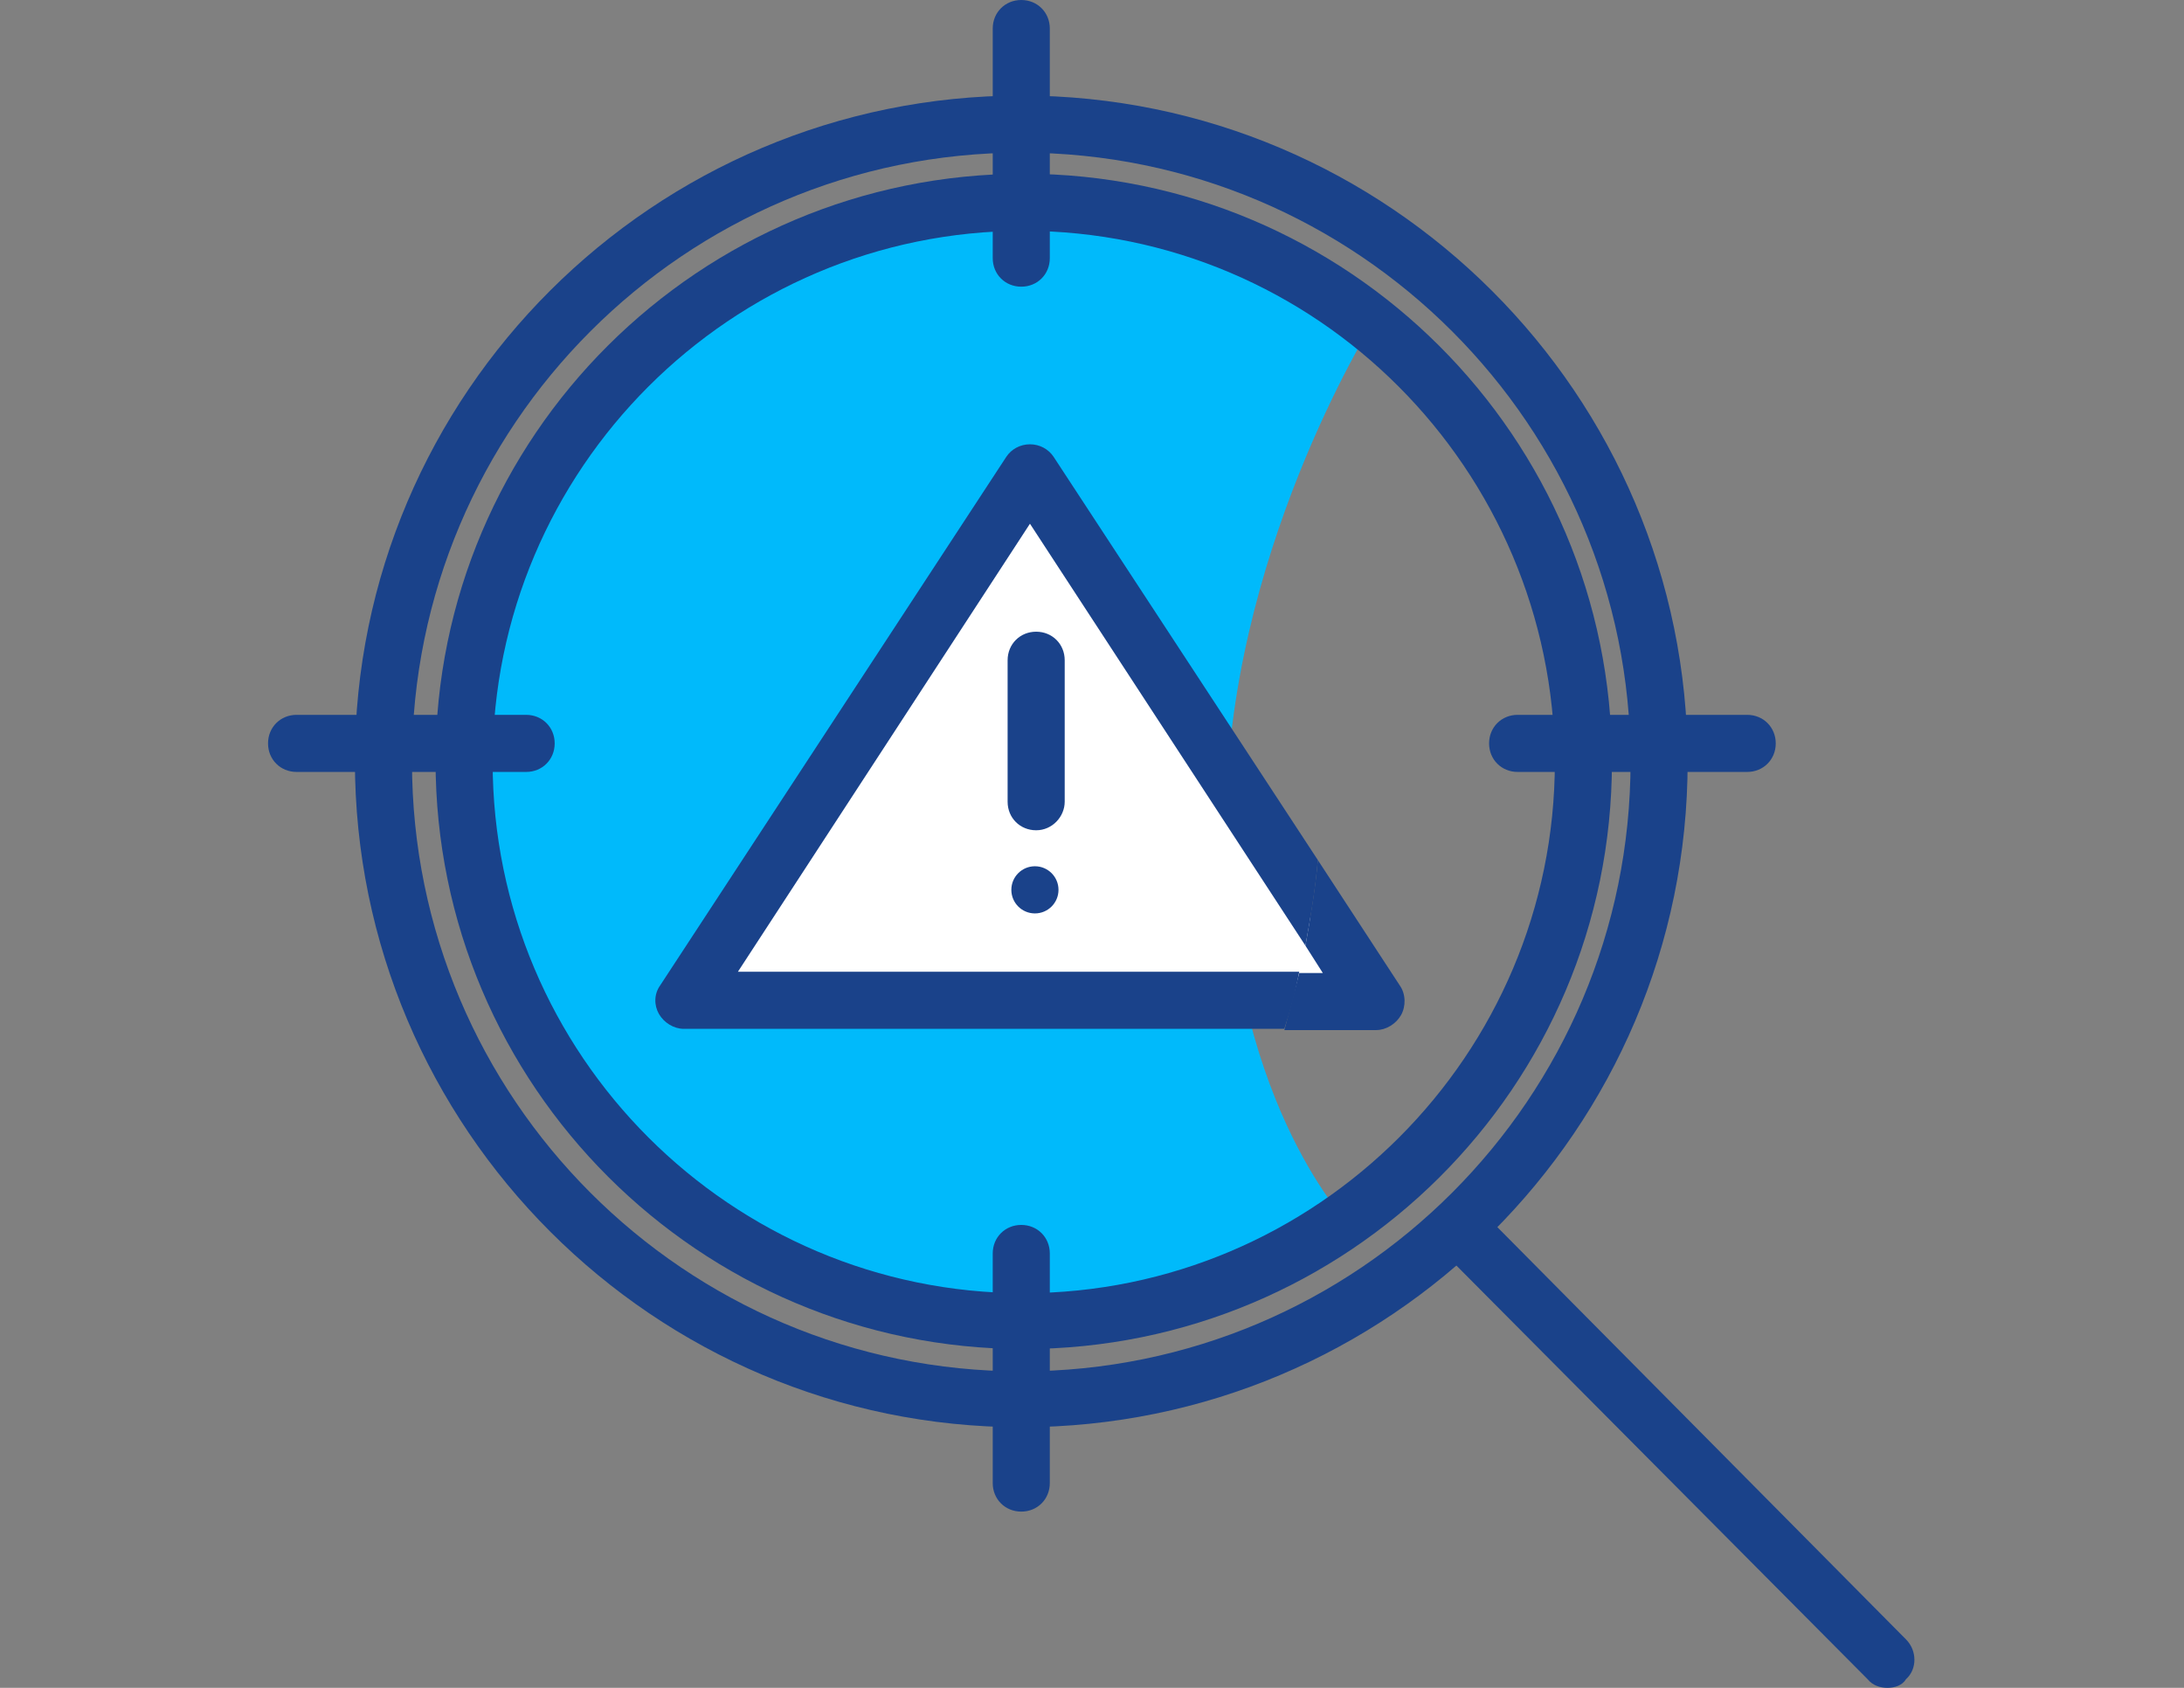
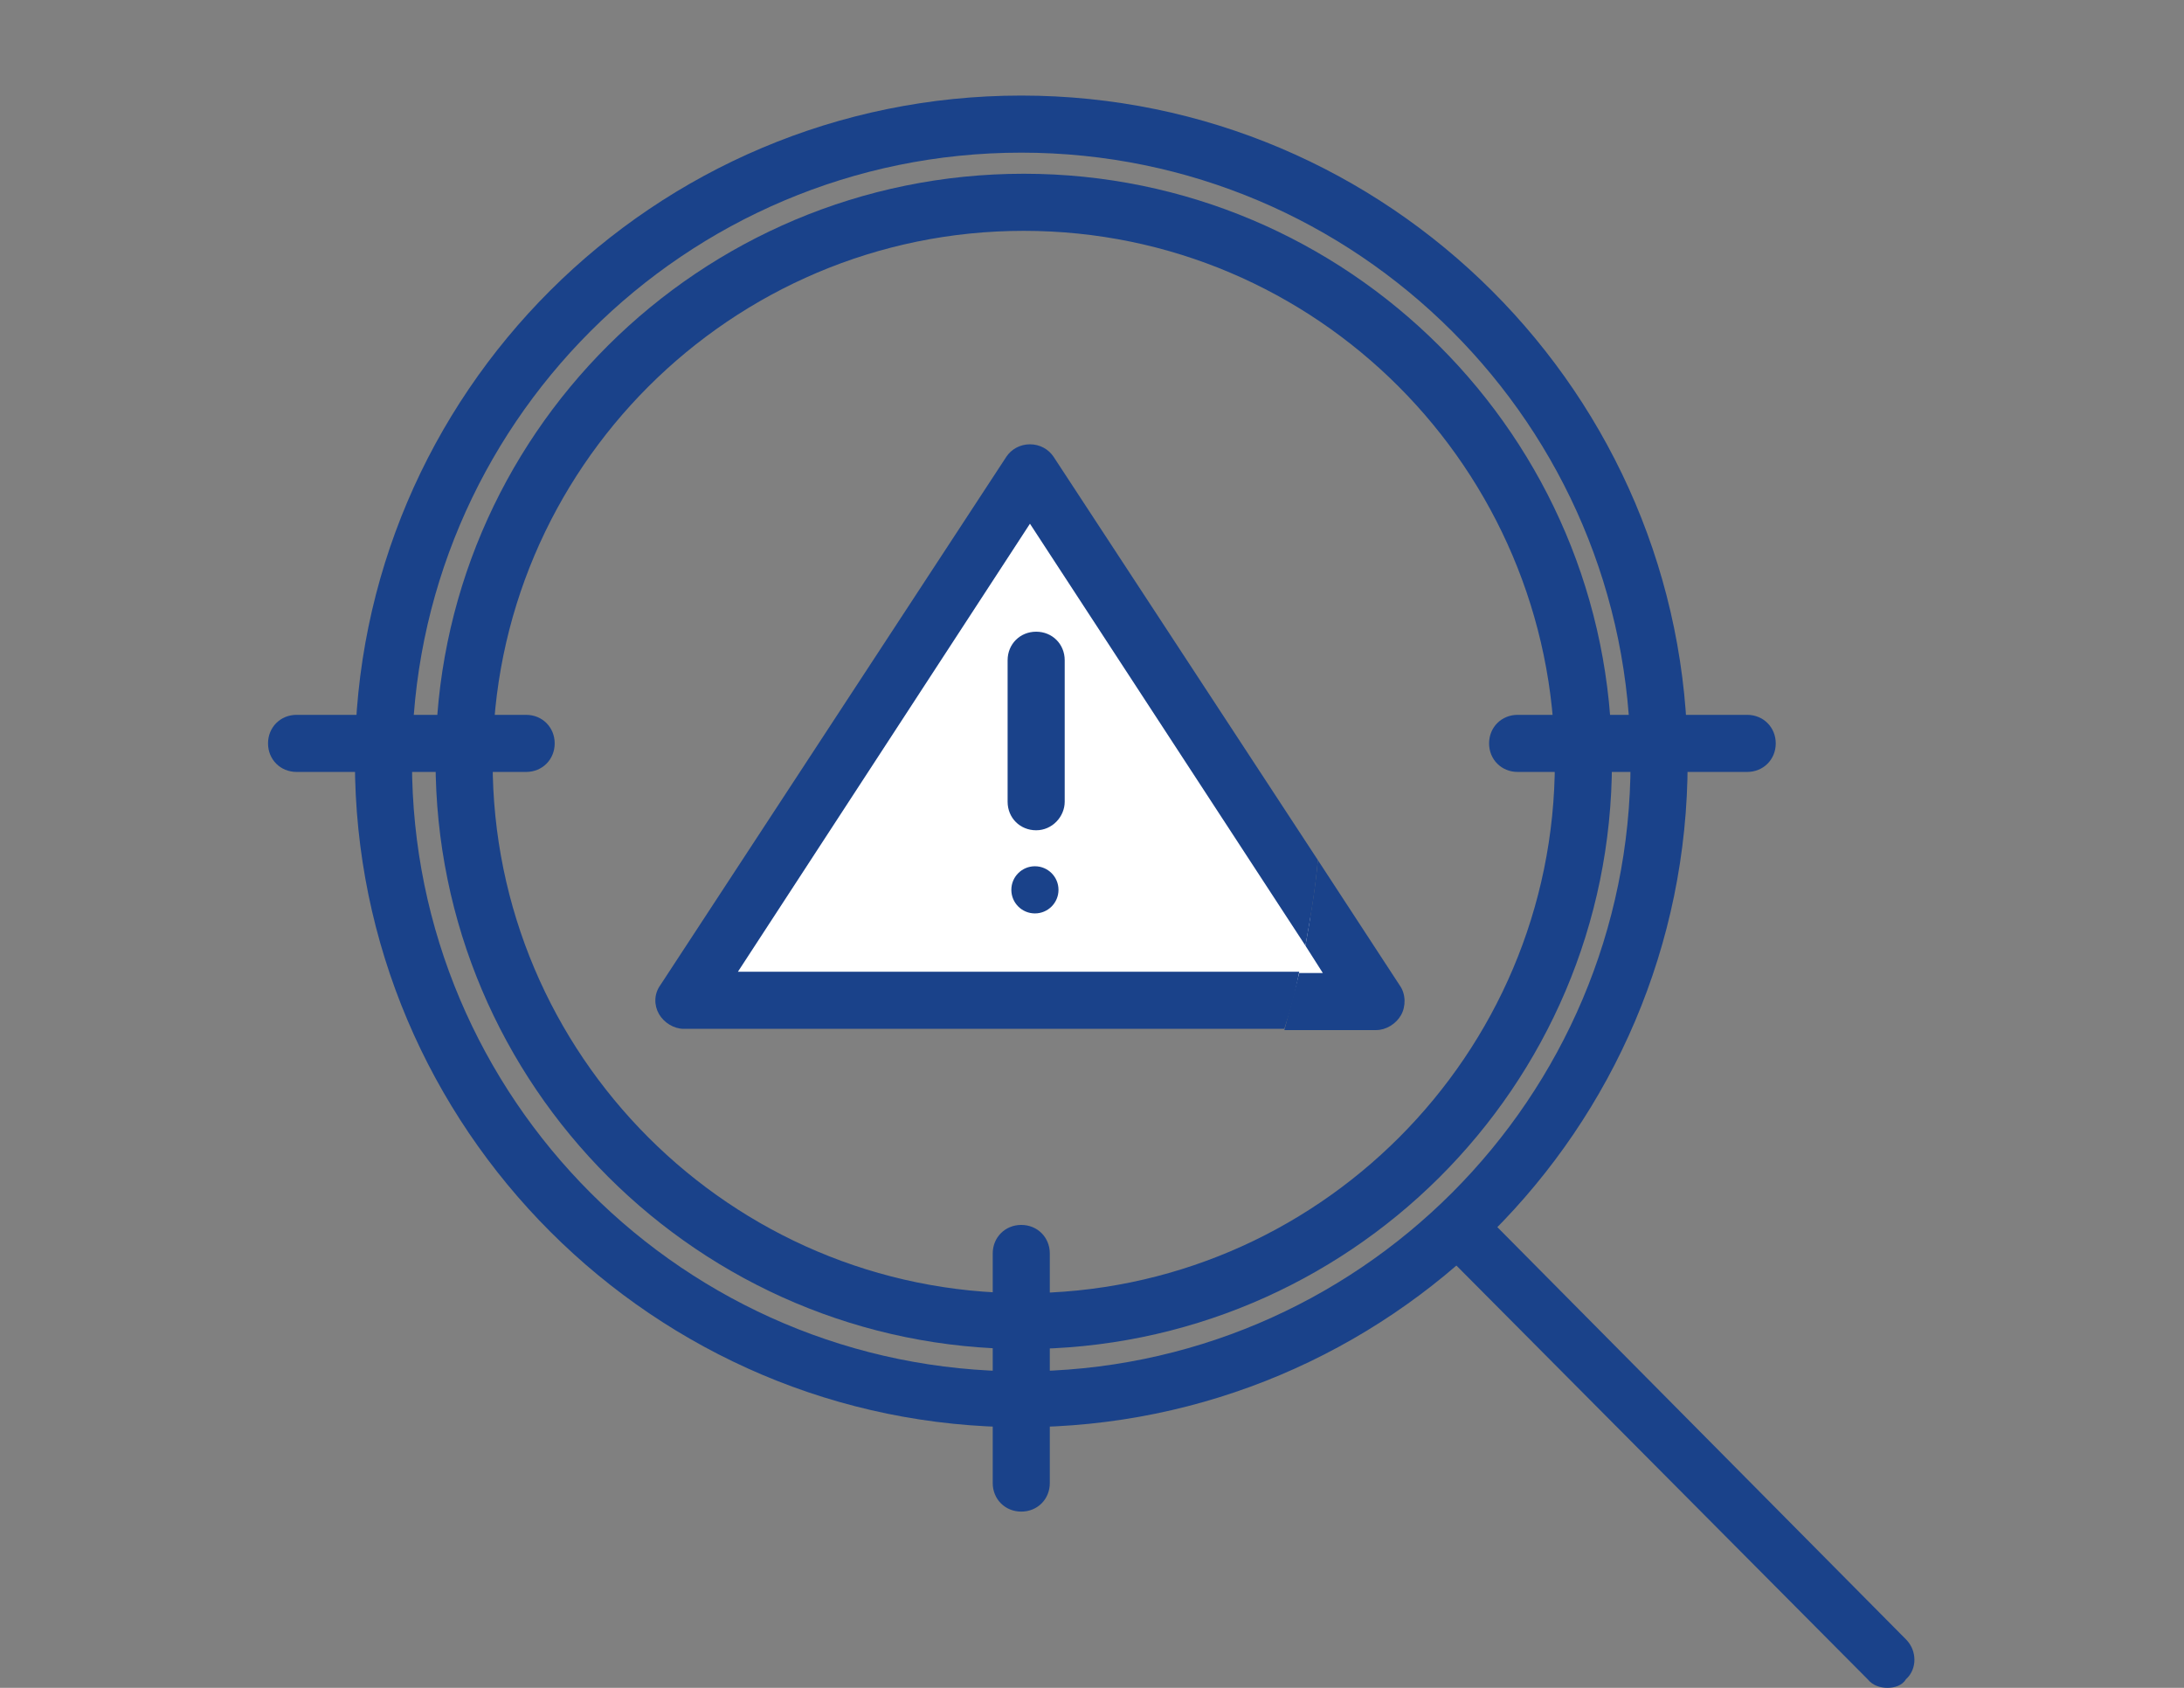
<svg xmlns="http://www.w3.org/2000/svg" version="1.1" id="Capa_1" x="0px" y="0px" viewBox="0 0 176 136" style="enable-background:new 0 0 176 136;" xml:space="preserve">
  <rect x="0" y="0" width="176" height="136" fill="#808080" stroke="none" />
  <style type="text/css">
	.st0{fill:#00BAFB;}
	.st1{fill:#FFFFFF;}
	.st2{fill:none;}
	.st3{fill:#1A428A;}
</style>
  <g>
    <g>
-       <path class="st0" d="M98.8,66.3c0,21.9,9.7,32.1,9.7,32.1c-7.3,5.2-16.3,8.2-26,8.2c-24.9,0-45.1-20.2-45.1-45.1    s20.2-45.1,45.1-45.1c10.6,0,20.3,3.7,28,9.8C110.5,26.3,98.8,44.9,98.8,66.3z" />
-     </g>
+       </g>
    <g>
      <polygon class="st1" points="82.7,39 56.2,79.8 109.5,79.8   " />
    </g>
    <g>
      <g>
        <path class="st2" d="M106.6,78.4l-1.4-2.2c-0.1,0.7-0.3,1.4-0.5,2.2H106.6z" />
      </g>
      <g>
        <path class="st3" d="M112.8,79.4l-6.6-10.1c-0.2,2.3-0.6,4.6-1,6.9l1.4,2.2h-1.9c-0.4,1.6-0.8,3.1-1.2,4.6h7.4     c0.8,0,1.6-0.5,2-1.2S113.3,80.1,112.8,79.4z" />
      </g>
      <g>
        <path class="st3" d="M59.4,78.4L83,42.2l22.2,34c0.4-2.2,0.8-4.5,1-6.9L84.9,36.8c-0.4-0.6-1.1-1-1.9-1c-0.8,0-1.5,0.4-1.9,1     L53.2,79.4c-0.5,0.7-0.5,1.6-0.1,2.3s1.2,1.2,2,1.2h48.4c0.5-1.5,0.9-3,1.2-4.6H59.4z" />
      </g>
    </g>
    <g>
      <path class="st3" d="M83.5,66.9c-1.3,0-2.3-1-2.3-2.3V53.2c0-1.3,1-2.3,2.3-2.3s2.3,1,2.3,2.3v11.4C85.8,65.8,84.8,66.9,83.5,66.9    z" />
    </g>
    <g>
      <circle class="st3" cx="83.4" cy="71.7" r="1.9" />
    </g>
    <g>
      <path class="st3" d="M82.3,115c-29.6,0-53.7-24.1-53.7-53.7S52.7,7.7,82.3,7.7c29.6,0,53.7,24.1,53.7,53.7S111.9,115,82.3,115z     M82.3,12.3c-27.1,0-49.1,22-49.1,49.1s22,49.1,49.1,49.1c27.1,0,49.1-22,49.1-49.1S109.4,12.3,82.3,12.3z" />
    </g>
    <g>
      <path class="st3" d="M82.5,108.7c-26.1,0-47.4-21.2-47.4-47.4S56.4,14,82.5,14s47.4,21.2,47.4,47.4S108.6,108.7,82.5,108.7z     M82.5,18.6c-23.6,0-42.8,19.2-42.8,42.8c0,23.6,19.2,42.8,42.8,42.8c23.6,0,42.8-19.2,42.8-42.8C125.2,37.8,106.1,18.6,82.5,18.6    z" />
    </g>
    <g>
      <path class="st3" d="M42.4,62.2H23.9c-1.3,0-2.3-1-2.3-2.3c0-1.3,1-2.3,2.3-2.3h18.5c1.3,0,2.3,1,2.3,2.3    C44.7,61.2,43.7,62.2,42.4,62.2z" />
    </g>
    <g>
      <path class="st3" d="M140.8,62.2h-18.5c-1.3,0-2.3-1-2.3-2.3c0-1.3,1-2.3,2.3-2.3h18.5c1.3,0,2.3,1,2.3,2.3    C143.1,61.2,142.1,62.2,140.8,62.2z" />
    </g>
    <g>
      <path class="st3" d="M82.3,121.8c-1.3,0-2.3-1-2.3-2.3V101c0-1.3,1-2.3,2.3-2.3s2.3,1,2.3,2.3v18.5    C84.6,120.8,83.6,121.8,82.3,121.8z" />
    </g>
    <g>
-       <path class="st3" d="M82.3,23.1c-1.3,0-2.3-1-2.3-2.3V2.3C80,1,81,0,82.3,0s2.3,1,2.3,2.3v18.5C84.6,22.1,83.6,23.1,82.3,23.1z" />
-     </g>
+       </g>
    <g>
      <line class="st1" x1="117.7" y1="99" x2="152.1" y2="133.7" />
      <path class="st3" d="M152.1,136c-0.6,0-1.2-0.2-1.6-0.7L116,100.6c-0.9-0.9-0.9-2.4,0-3.2c0.9-0.9,2.4-0.9,3.2,0l34.4,34.7    c0.9,0.9,0.9,2.4,0,3.2C153.3,135.8,152.7,136,152.1,136z" />
    </g>
  </g>
</svg>